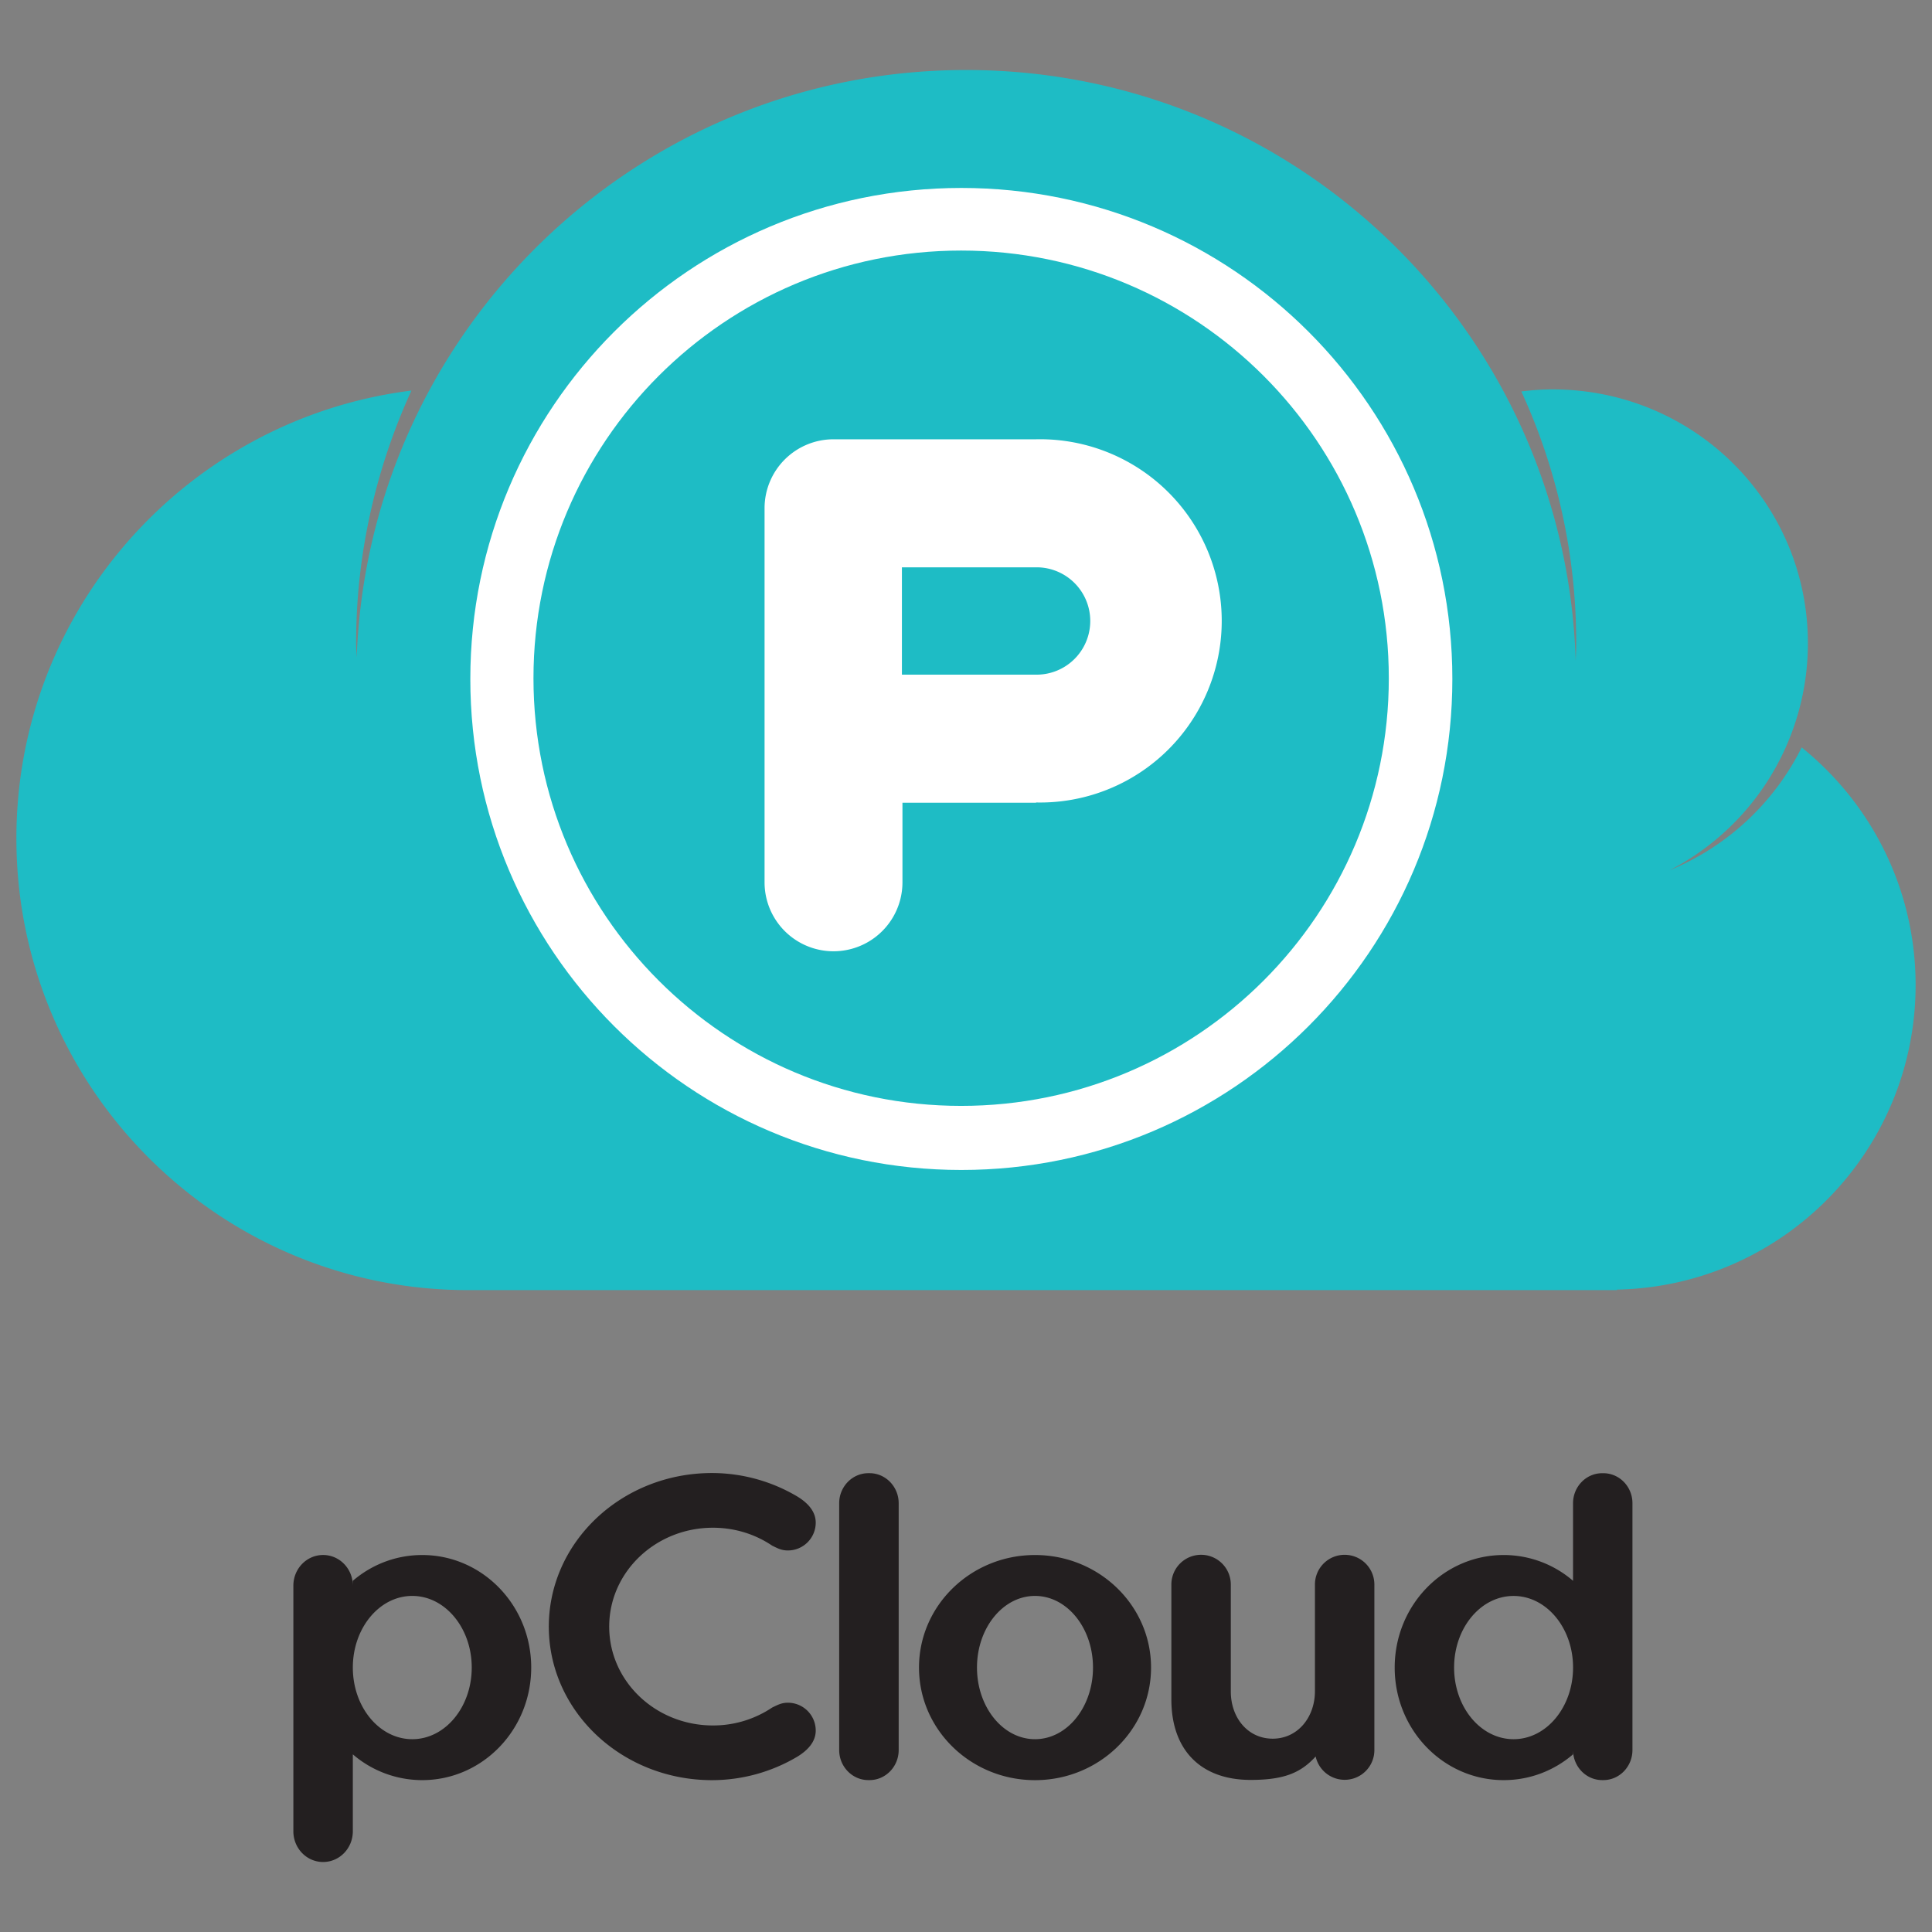
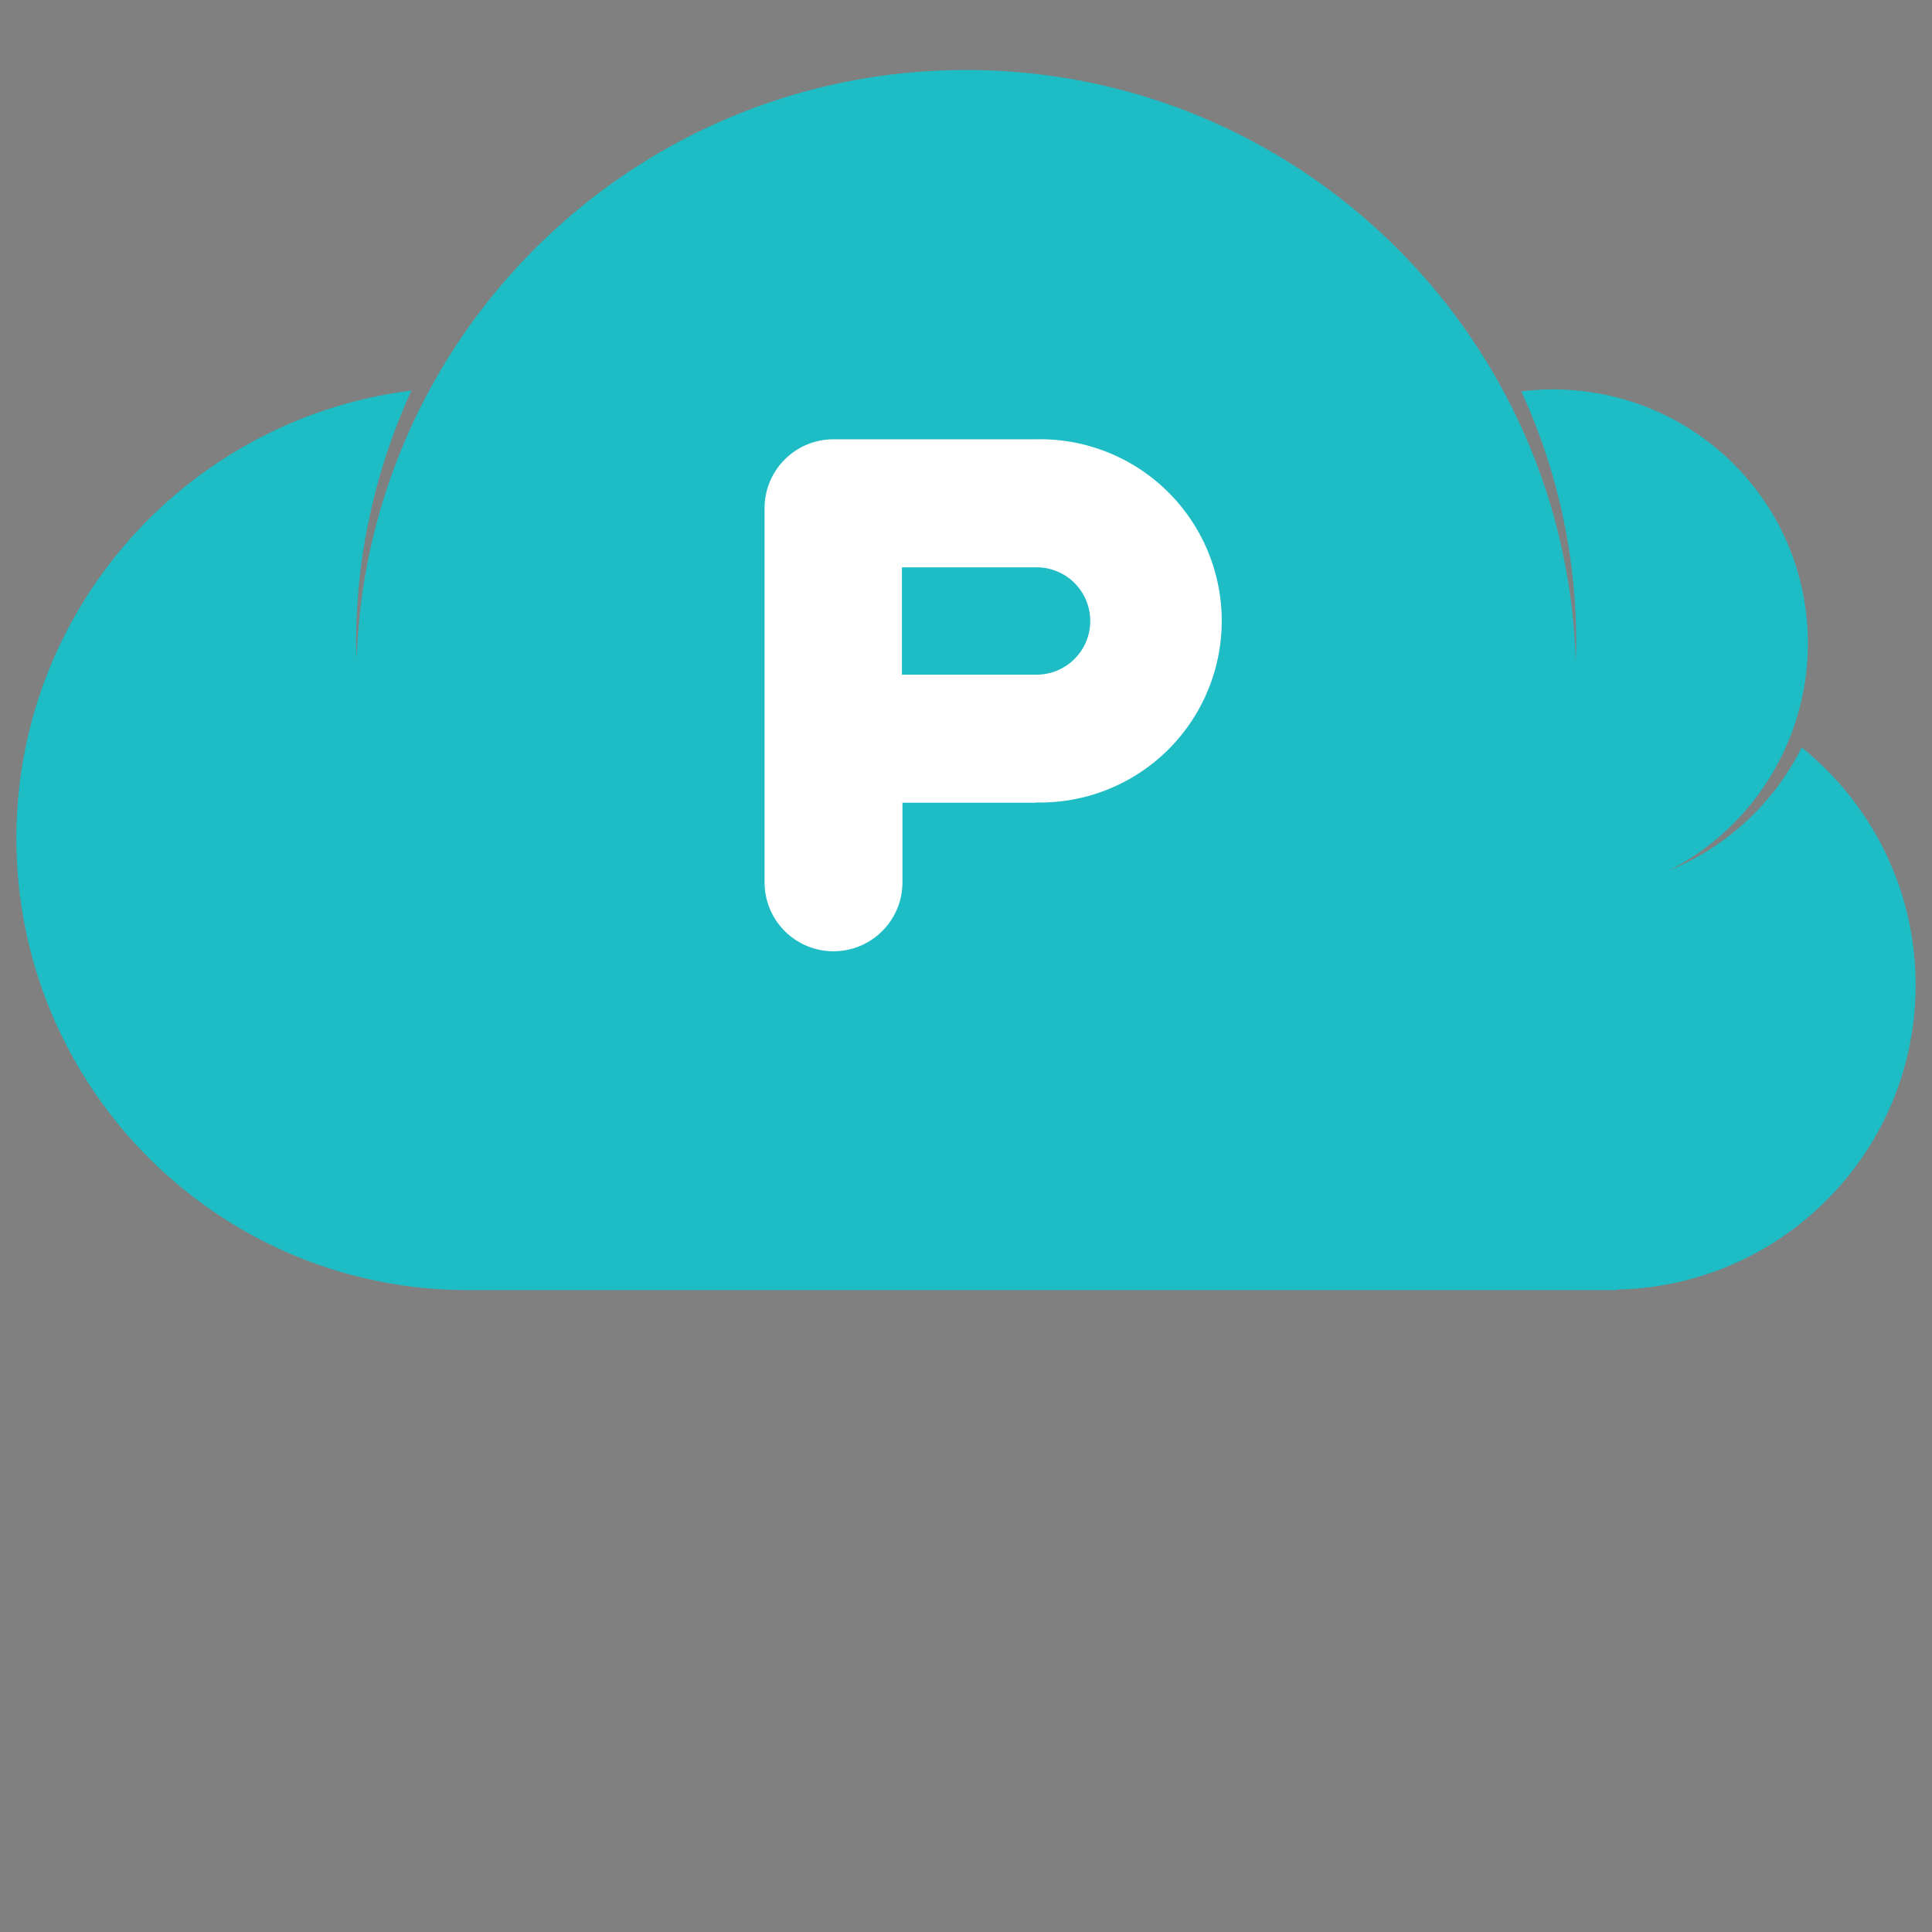
<svg xmlns="http://www.w3.org/2000/svg" width="64" height="64" xml:space="preserve">
  <rect width="100%" height="100%" fill="#808080" stroke="none" />
  <path fill="#1EBCC5" d="M63.457 32.629c0-3.183-1.476-6.018-3.774-7.869a8.498 8.498 0 0 1-4.382 4.072 8.46 8.46 0 0 0 4.588-7.518c0-4.675-3.784-8.415-8.459-8.415-.355 0-.689.026-1.034.068a19.898 19.898 0 0 1 1.818 8.347c0 .193-.01.384-.017.576-.336-10.865-9.243-19.571-20.192-19.571-10.916 0-19.806 8.657-20.19 19.481-.004-.163-.019-.323-.019-.486 0-2.992.667-5.822 1.833-8.376C6.253 13.863.543 20.145.543 27.772c0 8.265 6.7 14.965 14.965 14.965h38.054v-.017c5.482-.111 9.895-4.582 9.895-10.091" />
-   <path fill="#FFF" d="M31.839 36.634c-7.824 0-14.167-6.343-14.167-14.167 0-7.823 6.343-14.167 14.167-14.167 7.825 0 14.167 6.343 14.167 14.167s-6.342 14.167-14.167 14.167m.007-30.408c-8.984 0-16.266 7.282-16.266 16.265s7.282 16.266 16.266 16.266 16.265-7.283 16.265-16.266S40.83 6.226 31.846 6.226" />
  <path fill="#FFF" d="M34.338 22.349H29.877v-3.556H34.338a1.778 1.778 0 1 1 0 3.556m-6.727-7.797a2.284 2.284 0 0 0-2.284 2.284v12.392a2.284 2.284 0 1 0 4.568 0v-2.636h4.425v-.009a6.017 6.017 0 1 0 0-12.031" />
-   <path fill="#231F20" d="M28.805 48.801h-.039c-.532 0-.967.447-.967.995v8.176c0 .55.435.996.967.996h.039c.531 0 .965-.446.965-.996v-8.176c0-.548-.434-.995-.965-.995M34.286 57.613c-1.063 0-1.922-1.064-1.922-2.374 0-1.307.859-2.372 1.922-2.372s1.921 1.065 1.921 2.372c0 1.31-.857 2.374-1.921 2.374m0-6.101c-2.121 0-3.843 1.668-3.843 3.728 0 2.063 1.722 3.73 3.843 3.73 2.12 0 3.844-1.668 3.844-3.73 0-2.06-1.724-3.728-3.844-3.728M13.657 57.613c-1.089 0-1.969-1.064-1.969-2.374 0-1.307.88-2.372 1.969-2.372 1.09 0 1.97 1.065 1.97 2.372 0 1.31-.879 2.374-1.97 2.374m.329-6.101c-.873 0-1.674.319-2.298.854v.162c0-.562-.44-1.017-.985-1.017-.544 0-.985.455-.985 1.017v8.135c0 .563.44 1.018.985 1.018.545 0 .985-.455.985-1.018v-2.548a3.52 3.52 0 0 0 2.298.854c1.996 0 3.611-1.668 3.611-3.73 0-2.059-1.615-3.727-3.611-3.727M50.139 57.613c-1.091 0-1.97-1.064-1.97-2.374 0-1.308.879-2.371 1.97-2.371s1.971 1.063 1.971 2.371c-.001 1.31-.881 2.374-1.971 2.374m2.974-8.811h-.039c-.532 0-.965.446-.965.995v2.569a3.517 3.517 0 0 0-2.298-.854c-1.996 0-3.61 1.668-3.61 3.728 0 2.063 1.614 3.729 3.61 3.729.873 0 1.673-.318 2.298-.854v-.144c0 .55.433.997.965.997h.039c.532 0 .964-.447.964-.997v-8.175c0-.548-.431-.994-.964-.994M44.543 51.505a.983.983 0 0 0-.984.984v3.533c0 .87-.574 1.574-1.399 1.574-.824 0-1.388-.693-1.388-1.564v-3.543a.984.984 0 0 0-1.969 0V56.297c0 1.673.973 2.665 2.626 2.665 1.118 0 1.664-.24 2.154-.776a.984.984 0 0 0 1.945-.209v-5.488a.985.985 0 0 0-.985-.984M23.617 50.608c.734 0 1.412.221 1.967.597l.001-.001c.201.102.324.157.515.157a.922.922 0 0 0 .922-.923c0-.396-.3-.674-.604-.861a5.55 5.55 0 0 0-2.832-.781c-2.975 0-5.387 2.262-5.406 5.058l-.001.027v.003l.001.029c.019 2.795 2.431 5.057 5.406 5.057a5.54 5.54 0 0 0 2.832-.781c.304-.188.604-.465.604-.861a.922.922 0 0 0-.922-.923c-.191 0-.314.057-.515.157l-.001-.001a3.501 3.501 0 0 1-1.967.597c-1.89 0-3.421-1.45-3.436-3.244h.001c0-.011-.002-.021-.003-.03l.003-.029h-.001c.015-1.796 1.547-3.247 3.436-3.247" />
</svg>